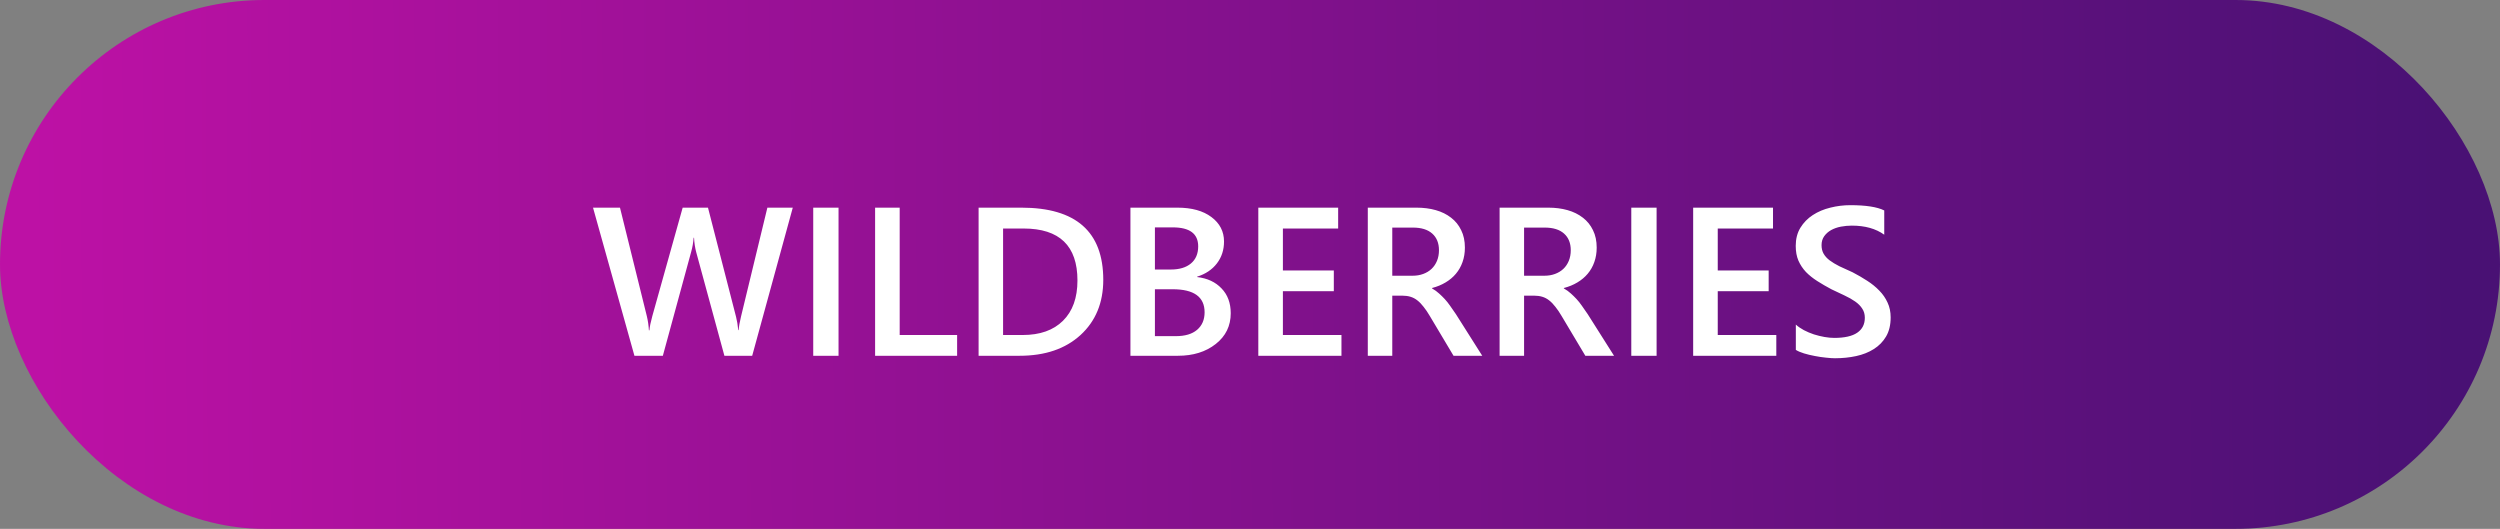
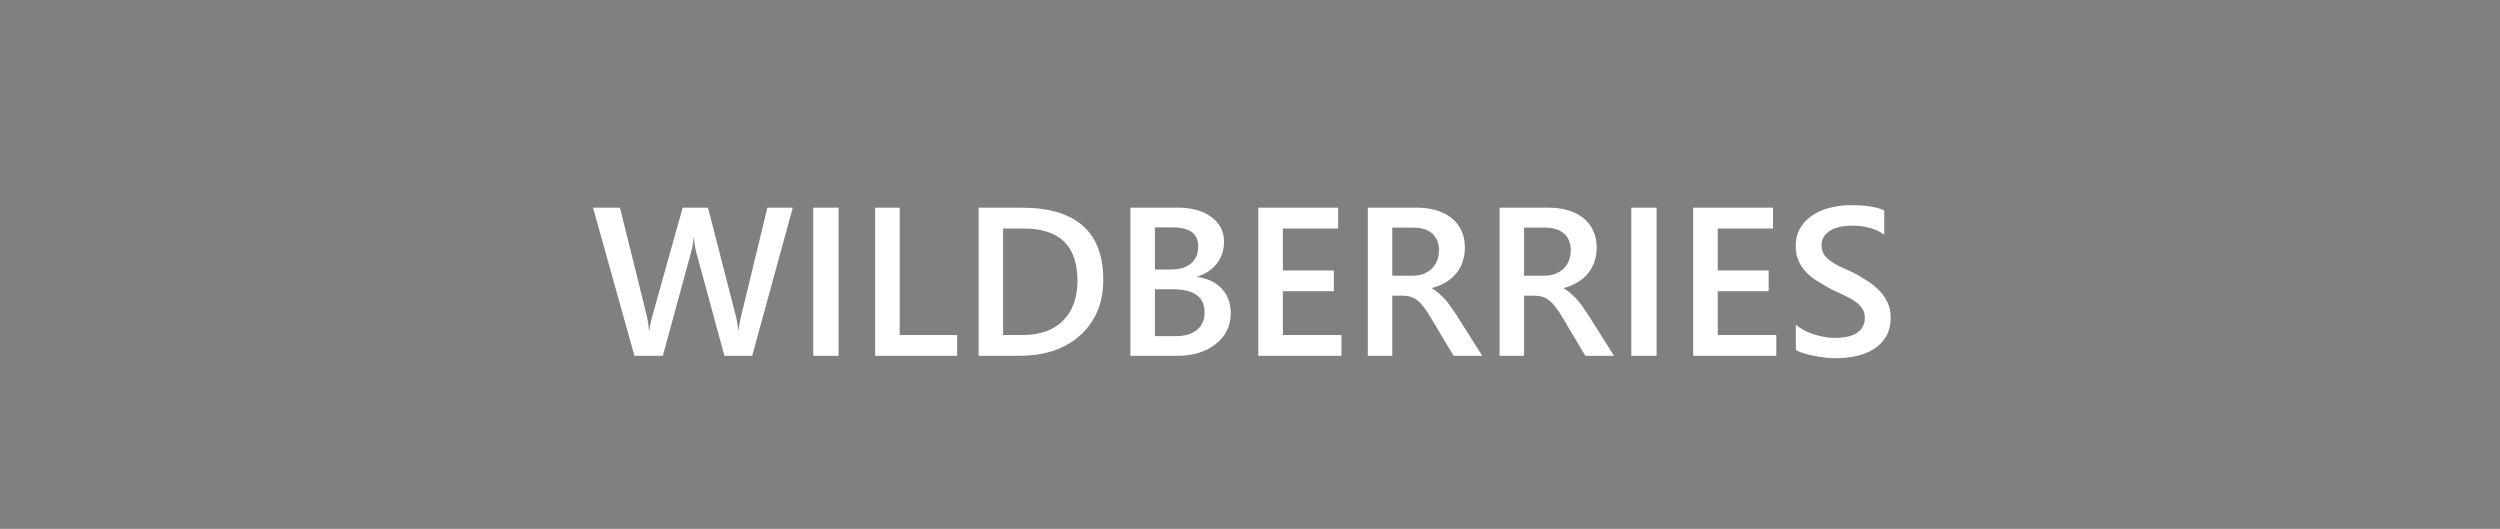
<svg xmlns="http://www.w3.org/2000/svg" width="260" height="55" viewBox="0 0 260 55" fill="none">
  <rect x="0" y="0" width="260" height="55" fill="#808080" stroke="none" />
-   <rect width="260" height="55" rx="27.5" fill="url(#paint0_linear_403_15)" />
  <path d="M82.449 21.596L78.228 37H75.338L72.405 26.226C72.284 25.767 72.208 25.266 72.18 24.722H72.137C72.101 25.23 72.015 25.724 71.879 26.204L68.936 37H65.981L61.674 21.596H64.478L67.27 32.875C67.385 33.348 67.457 33.842 67.485 34.357H67.539C67.568 33.992 67.668 33.498 67.84 32.875L70.998 21.596H73.63L76.552 32.961C76.652 33.348 76.727 33.806 76.777 34.336H76.82C76.842 33.978 76.924 33.505 77.067 32.918L79.807 21.596H82.449ZM87.208 37H84.576V21.596H87.208V37ZM99.54 37H91.011V21.596H93.567V34.841H99.54V37ZM101.774 37V21.596H106.222C111.901 21.596 114.74 24.099 114.74 29.105C114.74 31.482 113.952 33.394 112.377 34.841C110.801 36.28 108.689 37 106.039 37H101.774ZM104.32 23.766V34.841H106.361C108.159 34.841 109.555 34.347 110.551 33.358C111.553 32.37 112.055 30.974 112.055 29.169C112.055 25.567 110.189 23.766 106.458 23.766H104.32ZM117.565 37V21.596H122.453C123.943 21.596 125.121 21.922 125.987 22.573C126.861 23.225 127.298 24.074 127.298 25.119C127.298 25.993 127.051 26.752 126.557 27.396C126.062 28.041 125.379 28.499 124.505 28.771V28.814C125.565 28.936 126.41 29.33 127.04 29.996C127.677 30.655 127.996 31.514 127.996 32.574C127.996 33.892 127.477 34.959 126.438 35.775C125.4 36.592 124.09 37 122.507 37H117.565ZM120.111 23.648V28.03H121.766C122.654 28.03 123.348 27.823 123.85 27.407C124.358 26.985 124.612 26.39 124.612 25.624C124.612 24.306 123.731 23.648 121.97 23.648H120.111ZM120.111 30.082V34.959H122.292C123.244 34.959 123.979 34.741 124.494 34.304C125.017 33.86 125.278 33.251 125.278 32.477C125.278 30.881 124.172 30.082 121.959 30.082H120.111ZM139.512 37H130.864V21.596H139.168V23.766H133.421V28.127H138.717V30.286H133.421V34.841H139.512V37ZM154.153 37H151.167L148.707 32.875C148.485 32.495 148.267 32.173 148.052 31.908C147.844 31.636 147.629 31.414 147.407 31.242C147.192 31.07 146.956 30.945 146.698 30.866C146.44 30.787 146.15 30.748 145.828 30.748H144.797V37H142.251V21.596H147.321C148.045 21.596 148.711 21.682 149.319 21.854C149.928 22.025 150.458 22.287 150.909 22.638C151.36 22.981 151.711 23.415 151.962 23.938C152.22 24.453 152.349 25.058 152.349 25.753C152.349 26.297 152.266 26.799 152.102 27.257C151.944 27.708 151.715 28.113 151.414 28.471C151.12 28.822 150.762 29.122 150.34 29.373C149.924 29.624 149.455 29.817 148.933 29.953V29.996C149.212 30.154 149.455 30.329 149.663 30.523C149.871 30.709 150.068 30.902 150.254 31.102C150.44 31.303 150.623 31.532 150.802 31.79C150.988 32.041 151.192 32.334 151.414 32.671L154.153 37ZM144.797 23.669V28.675H146.924C147.318 28.675 147.679 28.614 148.009 28.492C148.345 28.37 148.635 28.195 148.879 27.966C149.122 27.737 149.312 27.457 149.448 27.128C149.584 26.799 149.652 26.43 149.652 26.021C149.652 25.284 149.42 24.707 148.954 24.292C148.489 23.877 147.819 23.669 146.945 23.669H144.797ZM167.86 37H164.874L162.414 32.875C162.192 32.495 161.974 32.173 161.759 31.908C161.551 31.636 161.336 31.414 161.114 31.242C160.899 31.07 160.663 30.945 160.405 30.866C160.147 30.787 159.857 30.748 159.535 30.748H158.504V37H155.958V21.596H161.028C161.752 21.596 162.418 21.682 163.026 21.854C163.635 22.025 164.165 22.287 164.616 22.638C165.067 22.981 165.418 23.415 165.669 23.938C165.927 24.453 166.056 25.058 166.056 25.753C166.056 26.297 165.973 26.799 165.809 27.257C165.651 27.708 165.422 28.113 165.121 28.471C164.827 28.822 164.469 29.122 164.047 29.373C163.632 29.624 163.162 29.817 162.64 29.953V29.996C162.919 30.154 163.162 30.329 163.37 30.523C163.578 30.709 163.775 30.902 163.961 31.102C164.147 31.303 164.33 31.532 164.509 31.79C164.695 32.041 164.899 32.334 165.121 32.671L167.86 37ZM158.504 23.669V28.675H160.631C161.025 28.675 161.386 28.614 161.716 28.492C162.052 28.37 162.342 28.195 162.586 27.966C162.829 27.737 163.019 27.457 163.155 27.128C163.291 26.799 163.359 26.43 163.359 26.021C163.359 25.284 163.127 24.707 162.661 24.292C162.196 23.877 161.526 23.669 160.652 23.669H158.504ZM172.286 37H169.654V21.596H172.286V37ZM184.736 37H176.089V21.596H184.393V23.766H178.646V28.127H183.941V30.286H178.646V34.841H184.736V37ZM186.767 36.388V33.756C187.003 33.971 187.282 34.164 187.604 34.336C187.934 34.508 188.281 34.655 188.646 34.776C189.012 34.891 189.377 34.98 189.742 35.045C190.107 35.109 190.444 35.142 190.752 35.142C191.826 35.142 192.625 34.963 193.147 34.605C193.677 34.246 193.942 33.727 193.942 33.047C193.942 32.682 193.853 32.367 193.674 32.102C193.502 31.829 193.258 31.582 192.943 31.36C192.628 31.138 192.256 30.927 191.826 30.727C191.404 30.519 190.949 30.304 190.462 30.082C189.939 29.803 189.452 29.52 189.001 29.233C188.55 28.947 188.156 28.632 187.819 28.288C187.49 27.937 187.229 27.543 187.035 27.106C186.849 26.67 186.756 26.158 186.756 25.57C186.756 24.847 186.917 24.22 187.239 23.69C187.569 23.153 187.998 22.713 188.528 22.369C189.065 22.018 189.674 21.76 190.354 21.596C191.035 21.424 191.729 21.338 192.438 21.338C194.05 21.338 195.224 21.52 195.962 21.886V24.41C195.088 23.78 193.964 23.465 192.589 23.465C192.209 23.465 191.83 23.501 191.45 23.572C191.078 23.644 190.741 23.762 190.44 23.927C190.147 24.091 189.907 24.303 189.721 24.561C189.535 24.818 189.441 25.13 189.441 25.495C189.441 25.839 189.513 26.136 189.656 26.387C189.799 26.637 190.007 26.866 190.279 27.074C190.559 27.282 190.895 27.486 191.289 27.686C191.69 27.88 192.152 28.091 192.675 28.32C193.212 28.6 193.717 28.893 194.189 29.201C194.669 29.509 195.088 29.849 195.446 30.222C195.812 30.594 196.098 31.009 196.306 31.468C196.521 31.919 196.628 32.435 196.628 33.015C196.628 33.795 196.47 34.454 196.155 34.991C195.84 35.528 195.414 35.965 194.877 36.302C194.347 36.638 193.735 36.882 193.04 37.032C192.345 37.183 191.611 37.258 190.838 37.258C190.58 37.258 190.261 37.236 189.882 37.193C189.509 37.158 189.126 37.1 188.732 37.022C188.339 36.95 187.966 36.86 187.615 36.753C187.264 36.645 186.981 36.524 186.767 36.388Z" fill="white" />
  <defs>
    <linearGradient id="paint0_linear_403_15" x1="3.059" y1="31.167" x2="254.901" y2="30.033" gradientUnits="userSpaceOnUse">
      <stop stop-color="#BD11A5" />
      <stop offset="1" stop-color="#491174" />
    </linearGradient>
  </defs>
</svg>